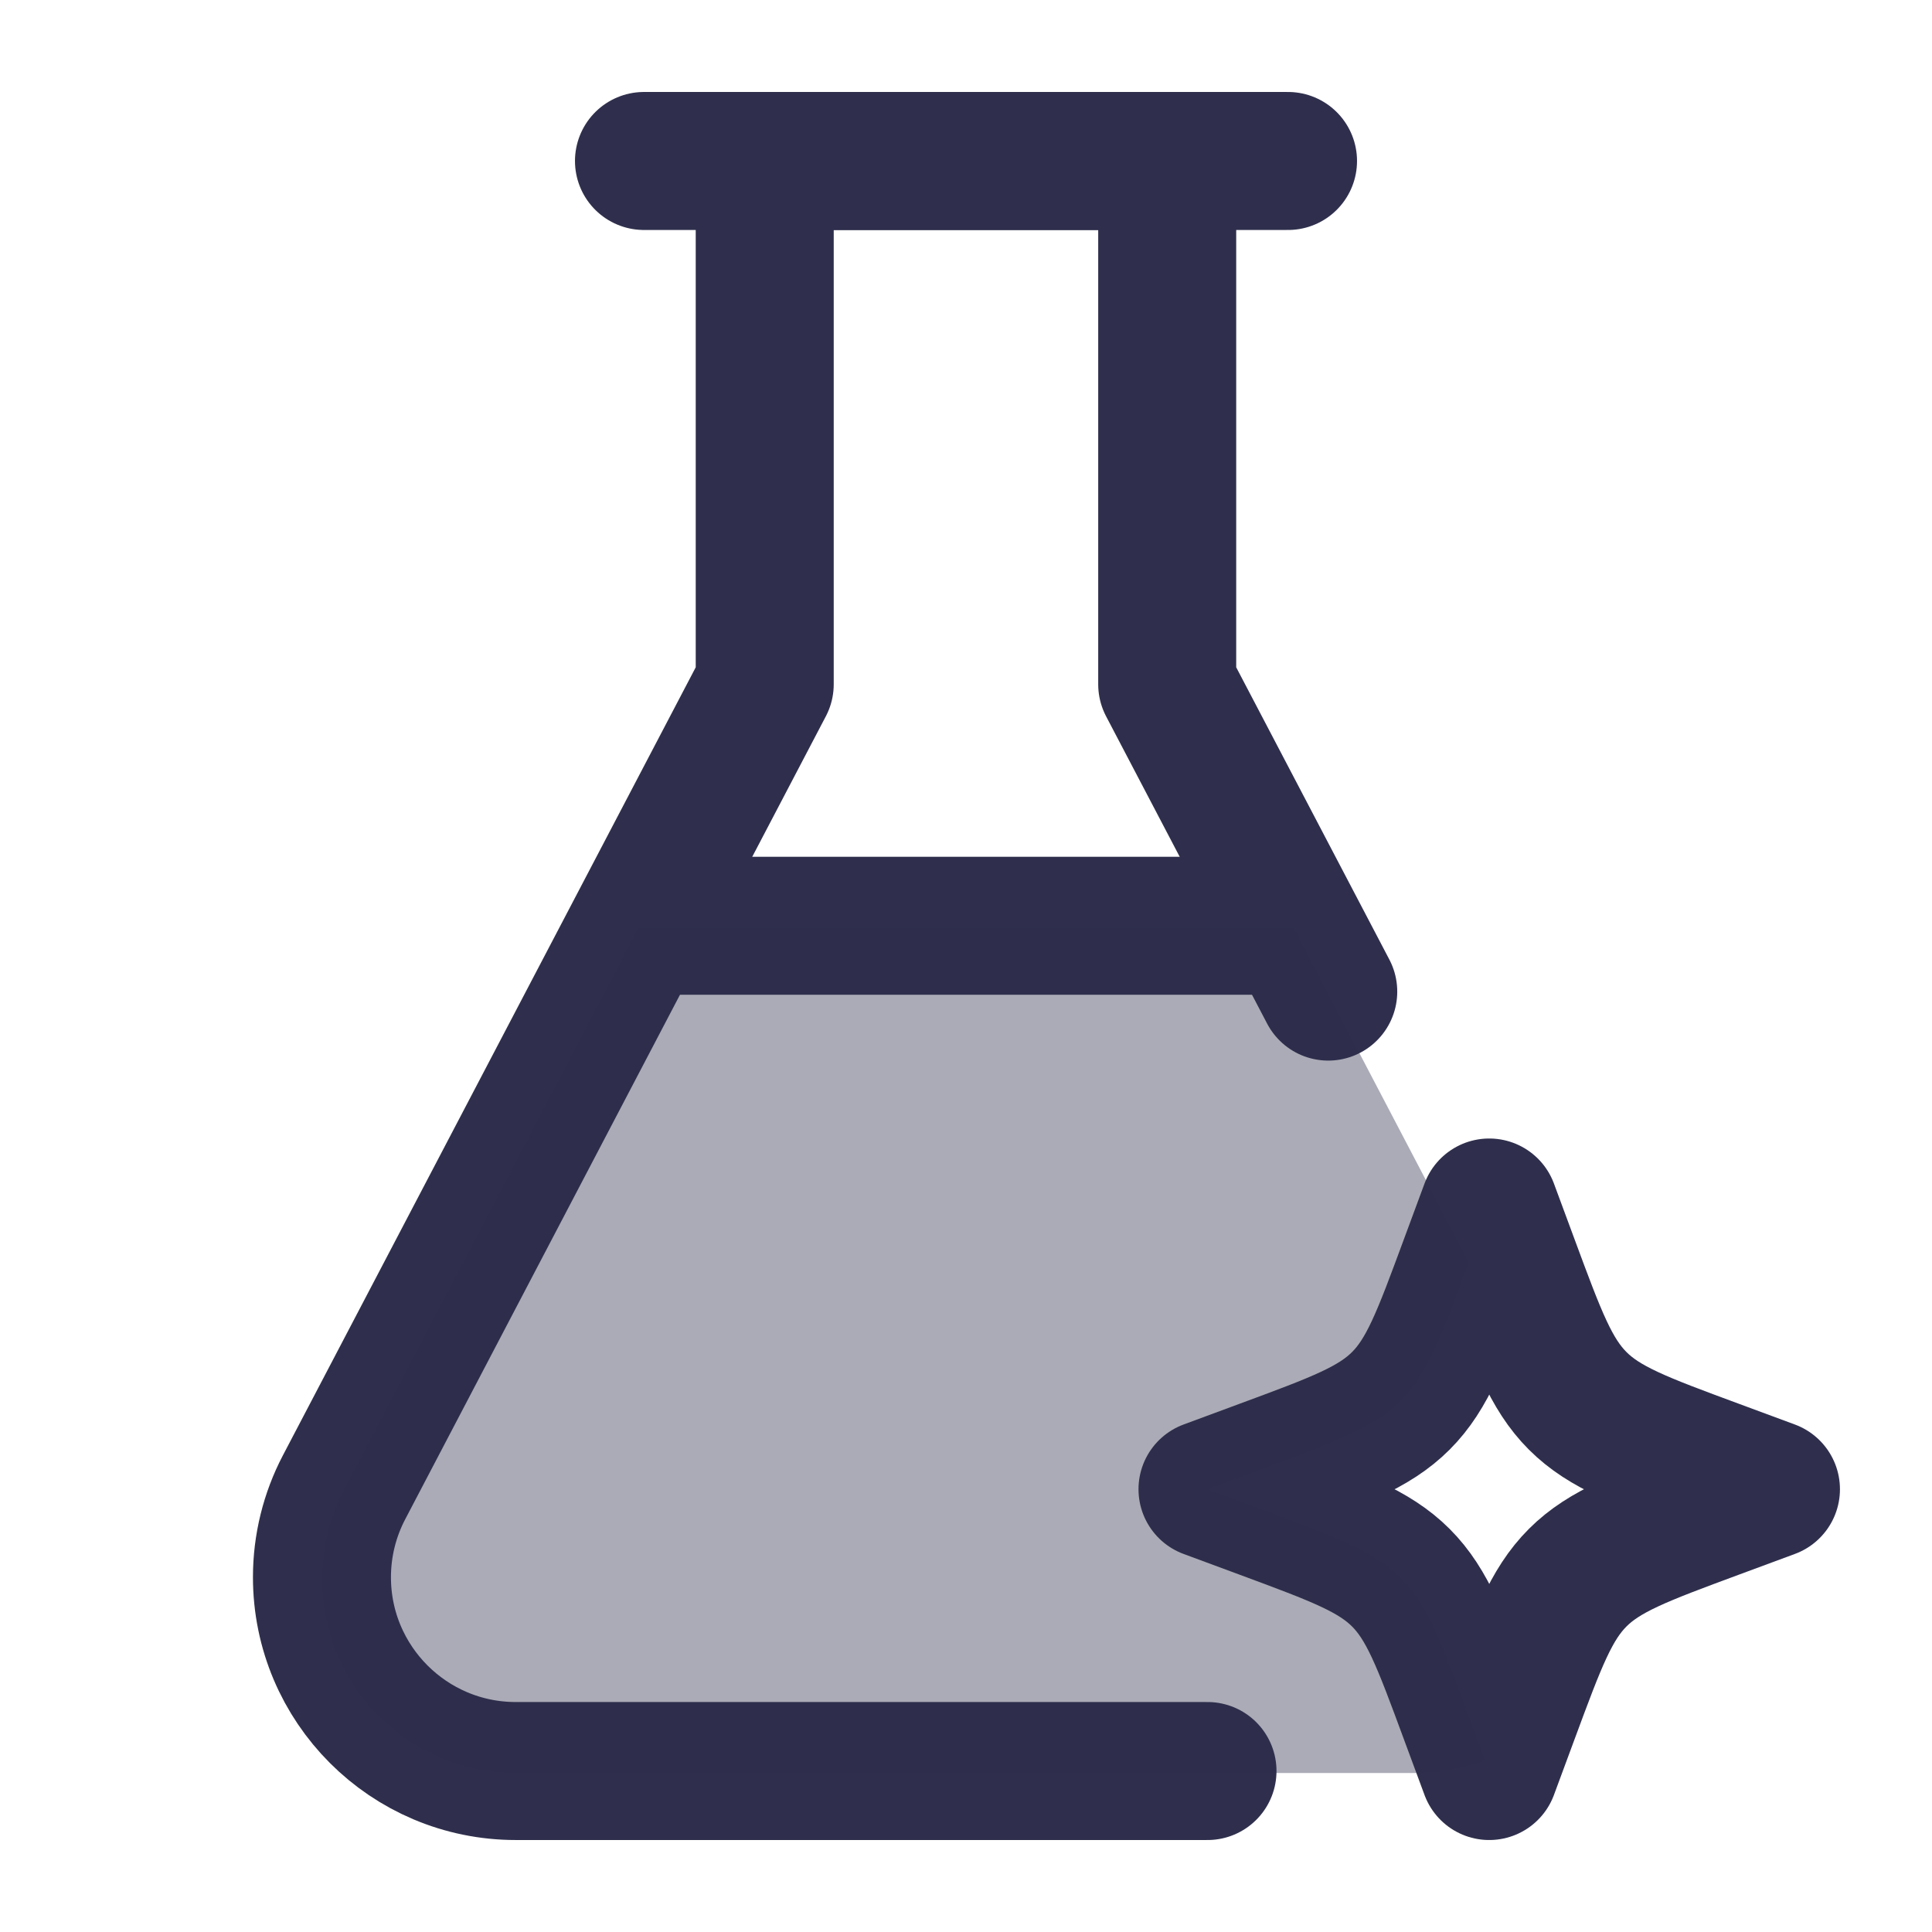
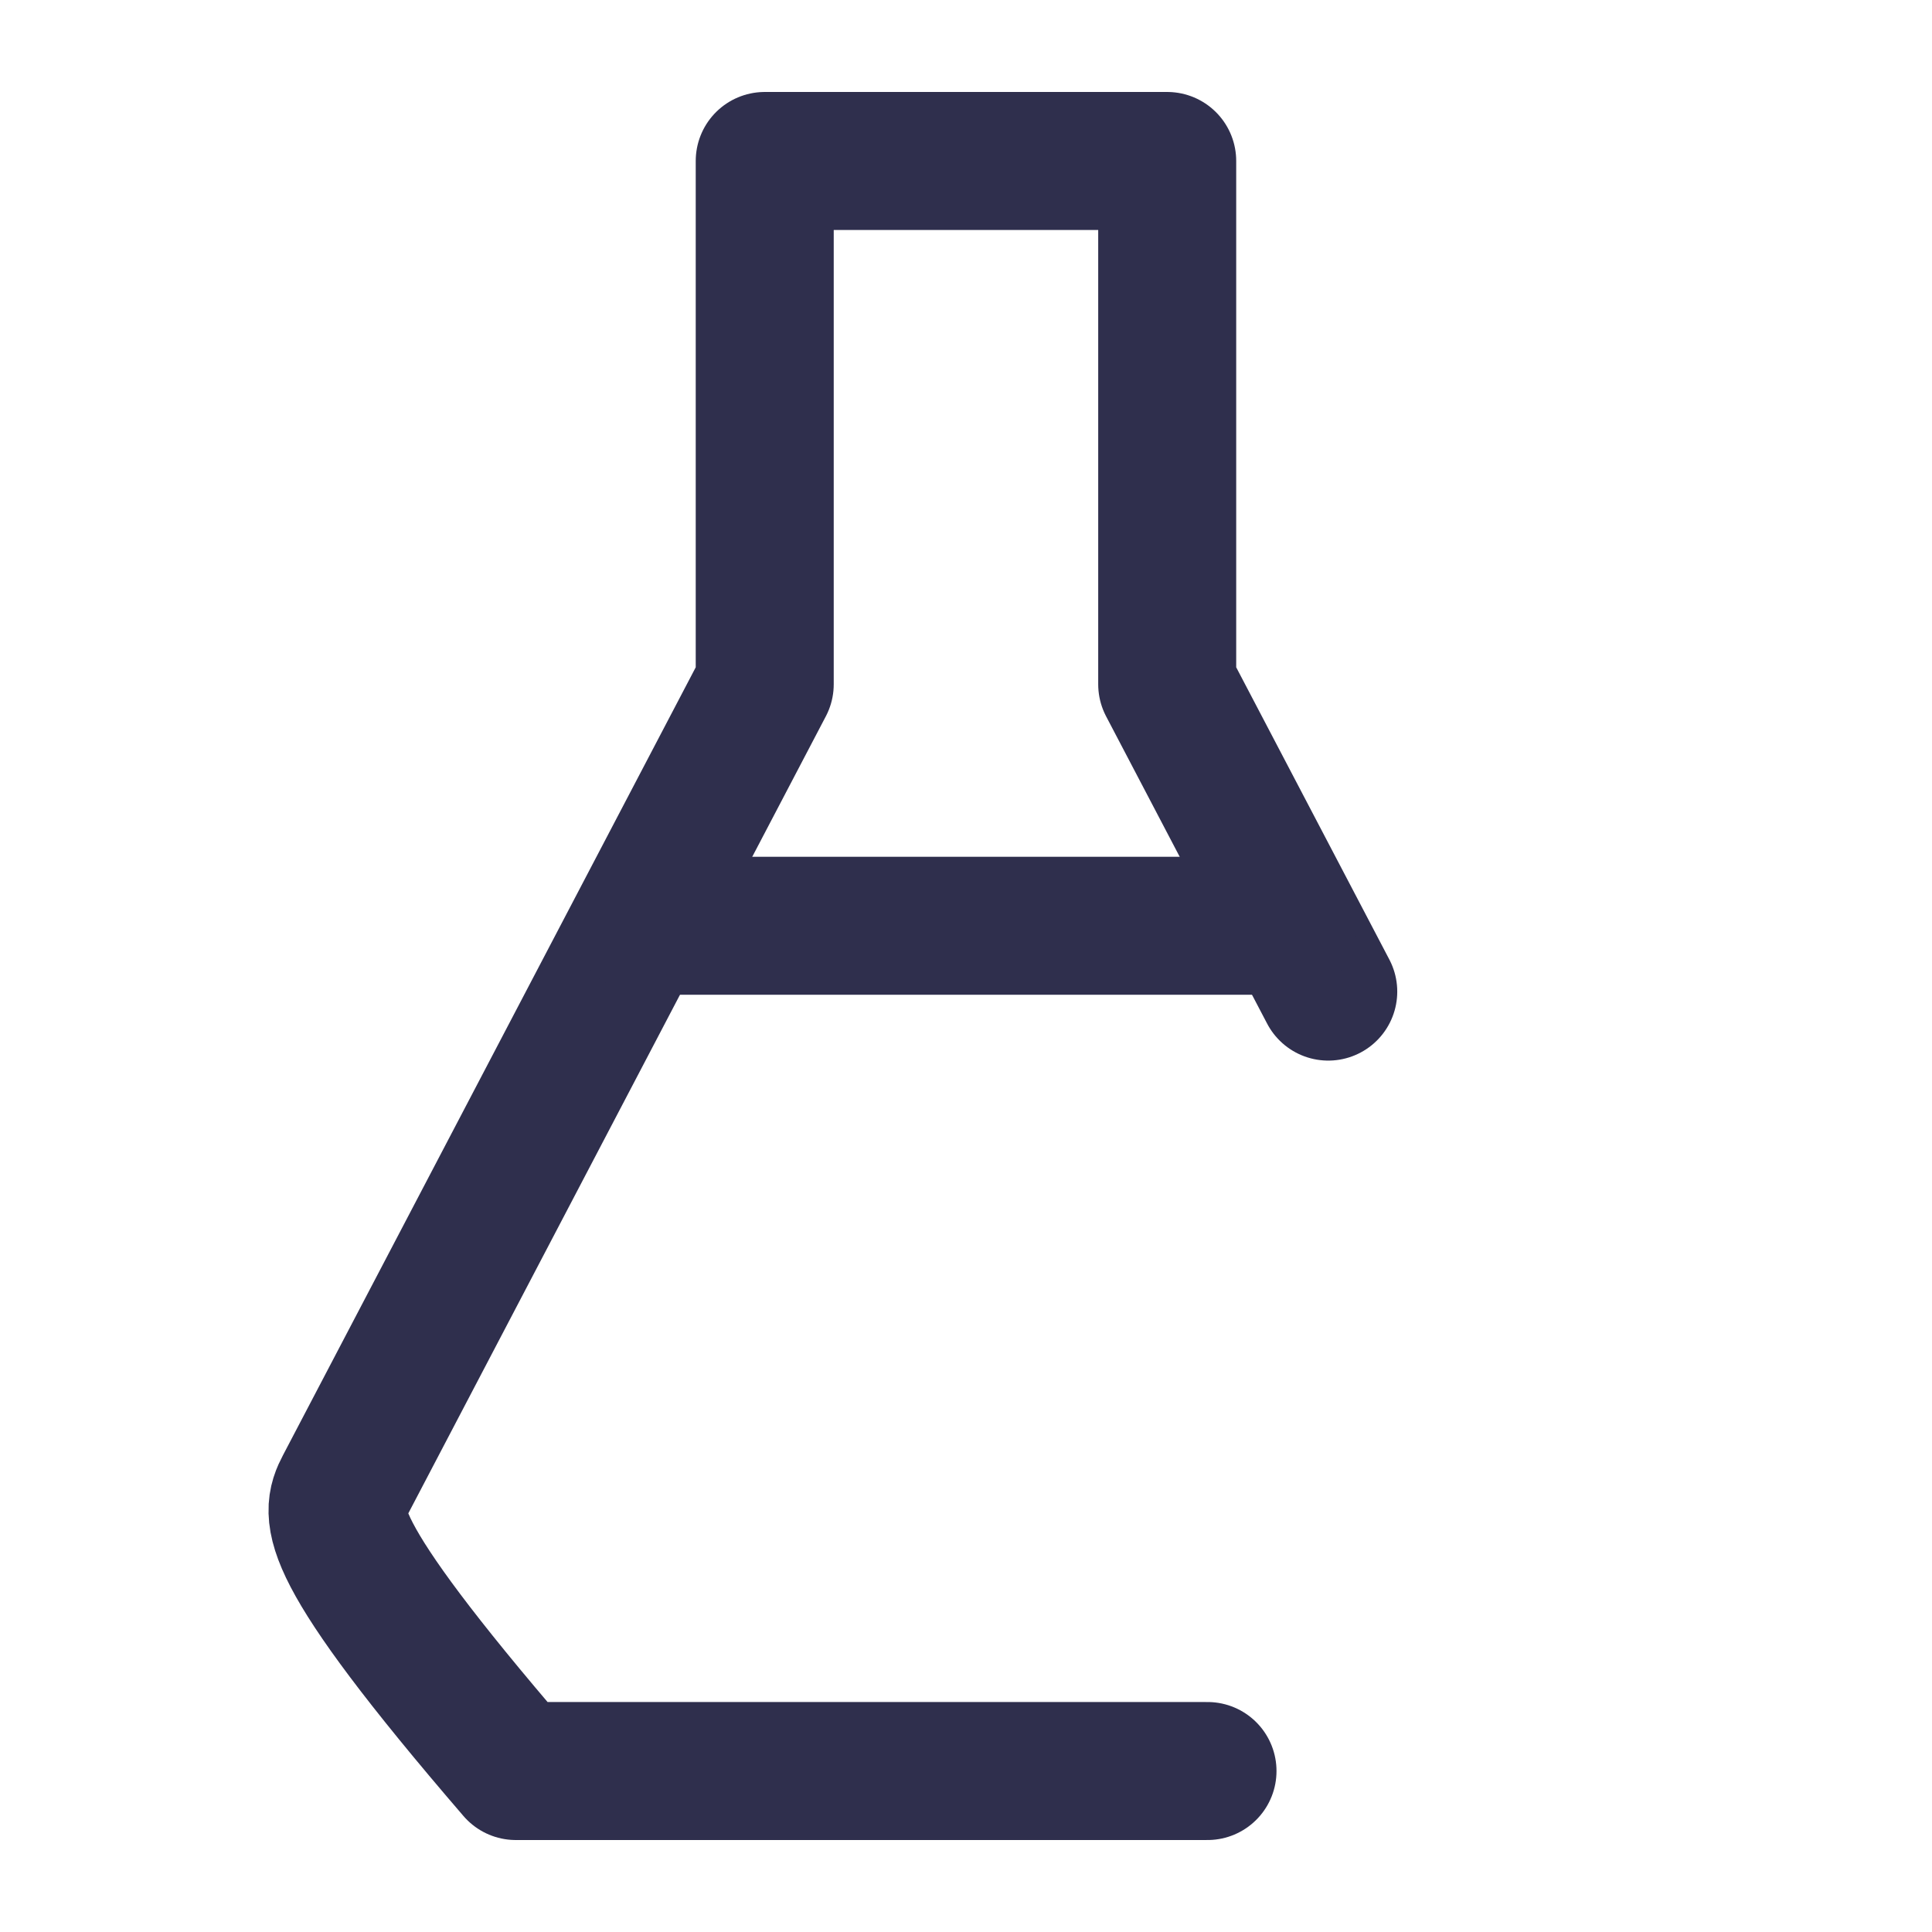
<svg xmlns="http://www.w3.org/2000/svg" width="28" height="28" viewBox="0 0 28 28" fill="none">
-   <path d="M17.5 25.667H7.475C5.924 25.667 4.666 24.409 4.666 22.858C4.666 22.404 4.776 21.956 4.987 21.554L11.083 9.917V2.333H16.916V9.917L19.25 14.371" stroke="#2F2F4D" stroke-width="2" stroke-linecap="round" stroke-linejoin="round" />
-   <path d="M9.333 2.333H18.667" stroke="#2F2F4D" stroke-width="2" stroke-linecap="round" stroke-linejoin="round" />
+   <path d="M17.5 25.667H7.475C4.666 22.404 4.776 21.956 4.987 21.554L11.083 9.917V2.333H16.916V9.917L19.25 14.371" stroke="#2F2F4D" stroke-width="2" stroke-linecap="round" stroke-linejoin="round" />
  <path d="M9.333 13.417H18.667" stroke="#2F2F4D" stroke-width="2" stroke-linecap="round" stroke-linejoin="round" />
-   <path d="M21.583 17.5L21.282 18.313C20.888 19.38 20.691 19.913 20.302 20.302C19.913 20.691 19.379 20.888 18.313 21.282L17.5 21.583L18.313 21.884C19.379 22.279 19.913 22.476 20.302 22.865C20.691 23.254 20.888 23.787 21.282 24.854L21.583 25.667L21.884 24.854C22.279 23.787 22.476 23.254 22.865 22.865C23.254 22.476 23.787 22.279 24.853 21.884L25.666 21.583L24.853 21.282C23.787 20.888 23.254 20.691 22.865 20.302C22.476 19.913 22.279 19.38 21.884 18.313L21.583 17.5Z" stroke="#2F2F4D" stroke-width="2" stroke-linejoin="round" />
-   <path opacity="0.4" d="M7.475 25.696H20.524C20.877 25.696 21.215 25.631 21.526 25.512L21.282 24.854C20.888 23.787 20.69 23.254 20.301 22.865C19.912 22.476 19.379 22.279 18.313 21.884L17.5 21.583L18.313 21.282C19.379 20.888 19.912 20.691 20.301 20.302C20.69 19.913 20.895 19.36 21.289 18.294L18.75 13.446H9.25L4.987 21.584C4.776 21.986 4.666 22.433 4.666 22.887C4.666 24.439 5.924 25.696 7.475 25.696Z" fill="#2F2F4D" />
</svg>